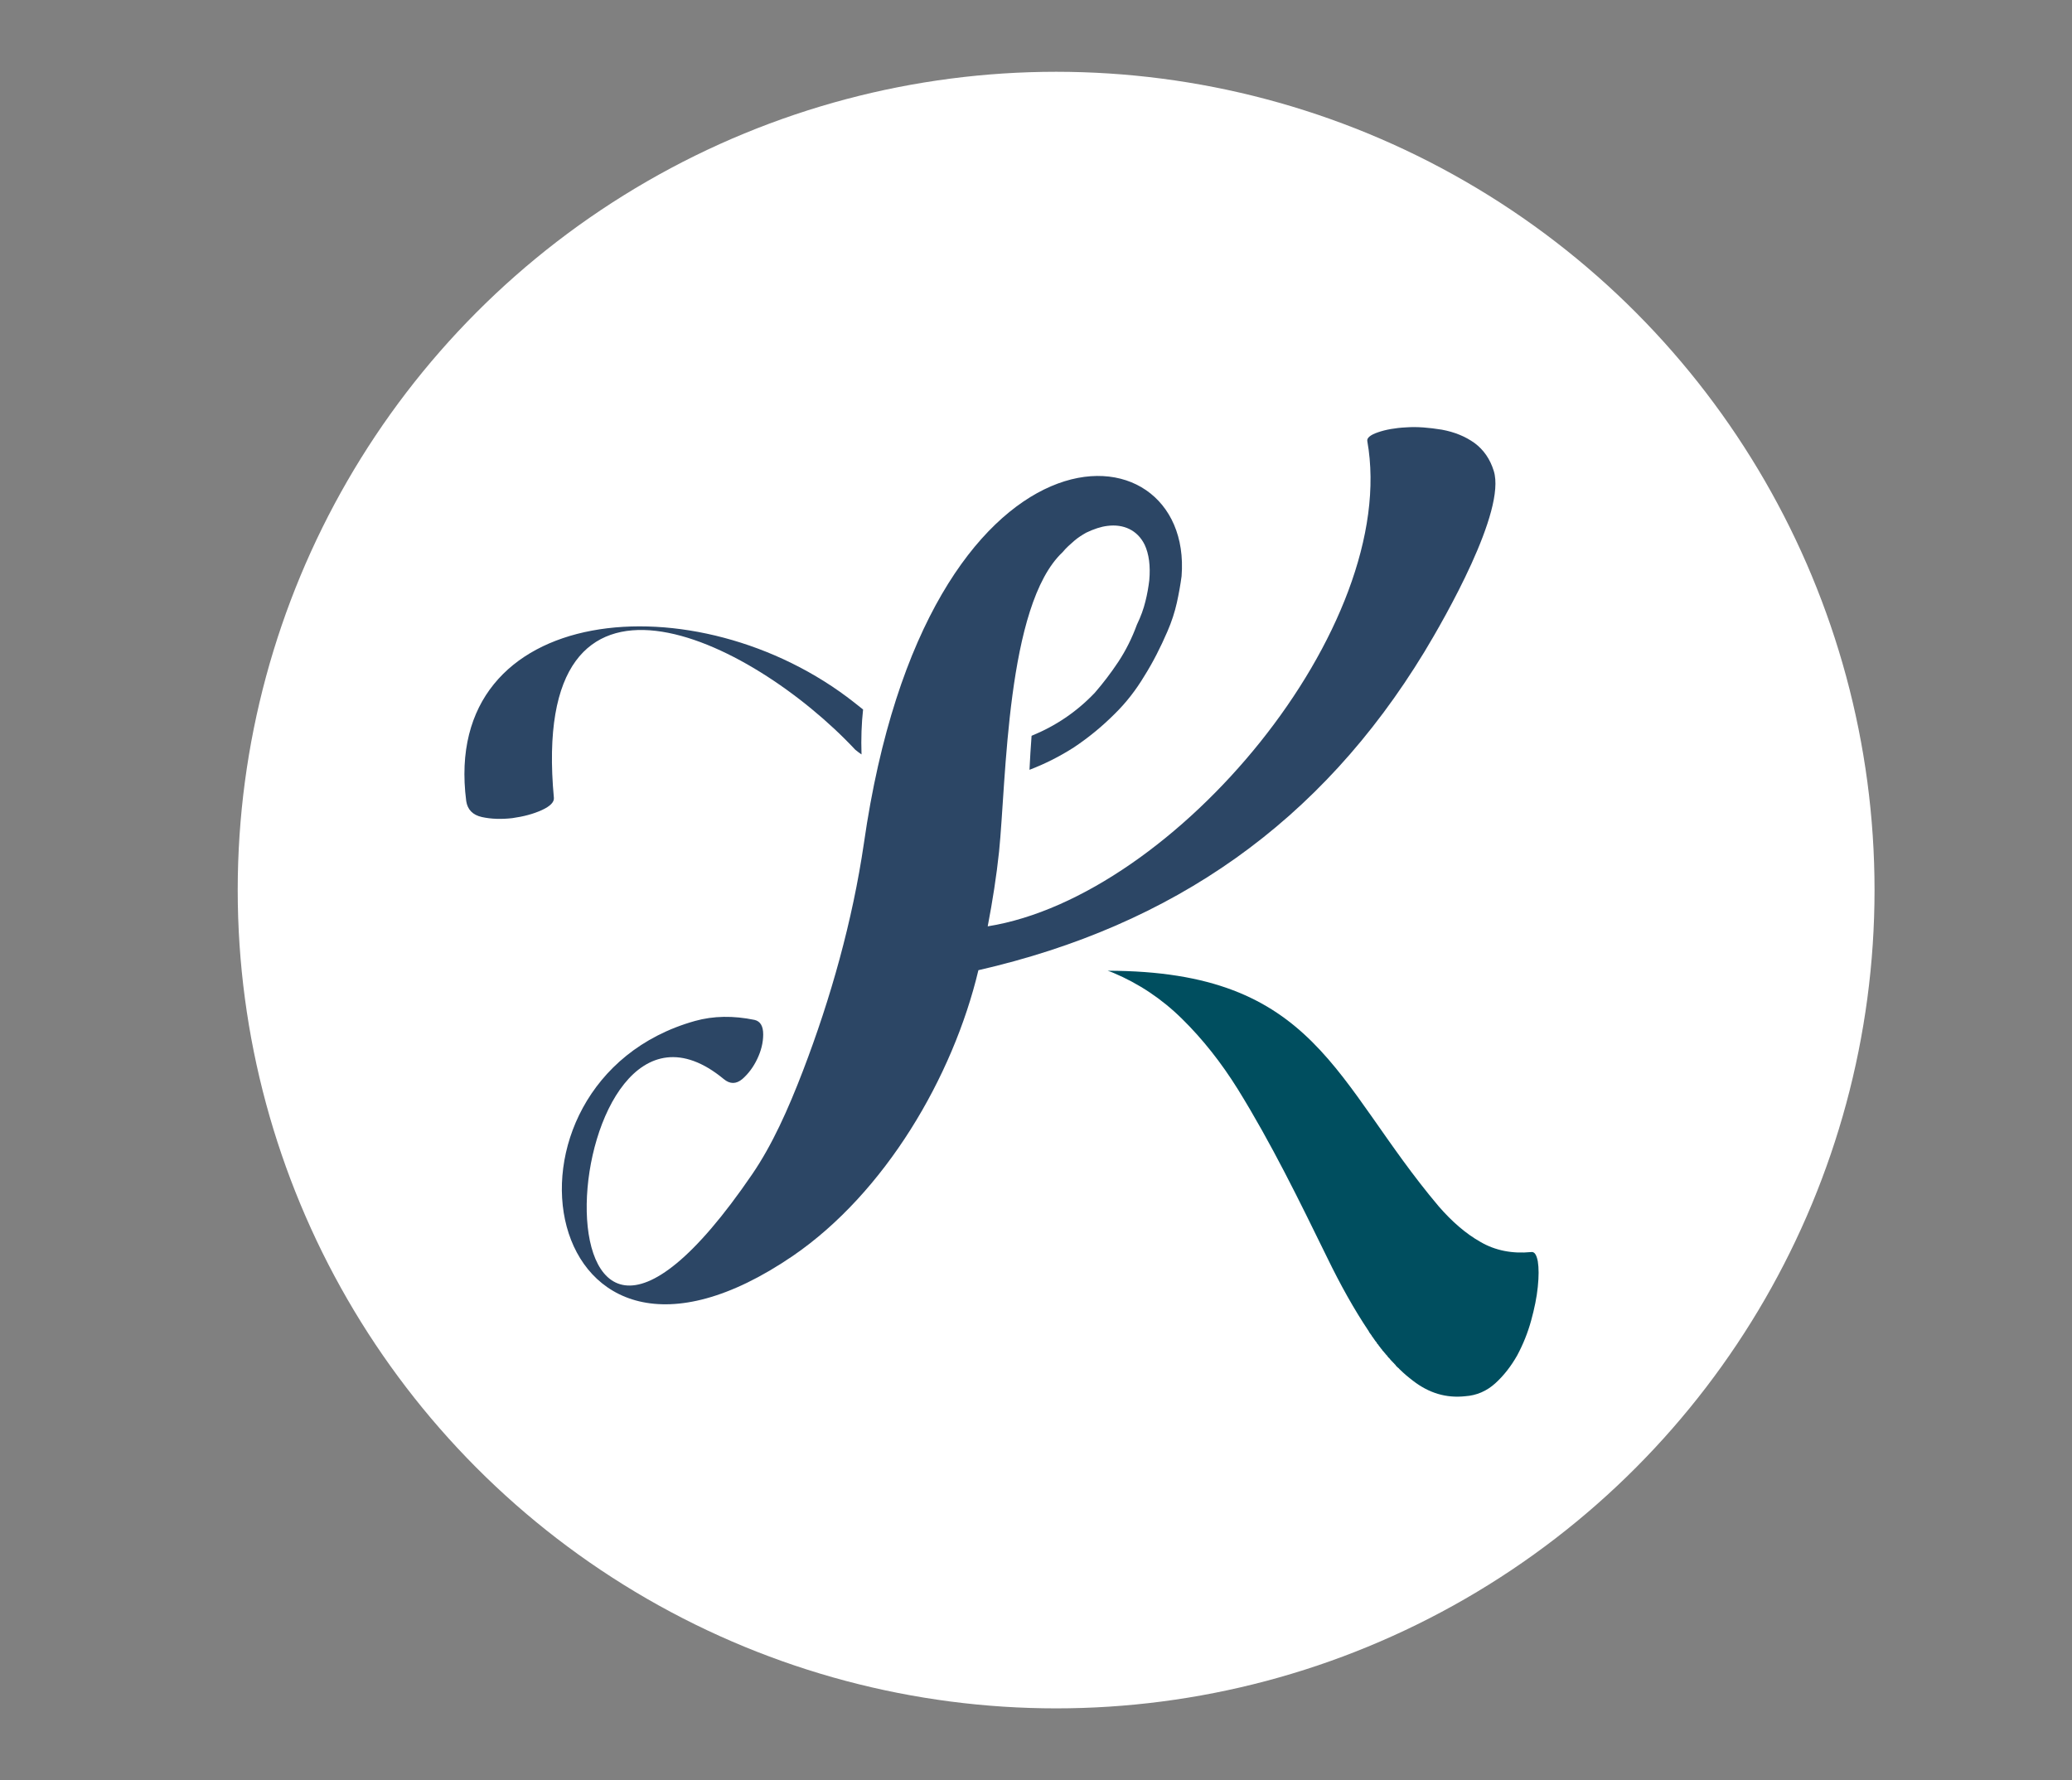
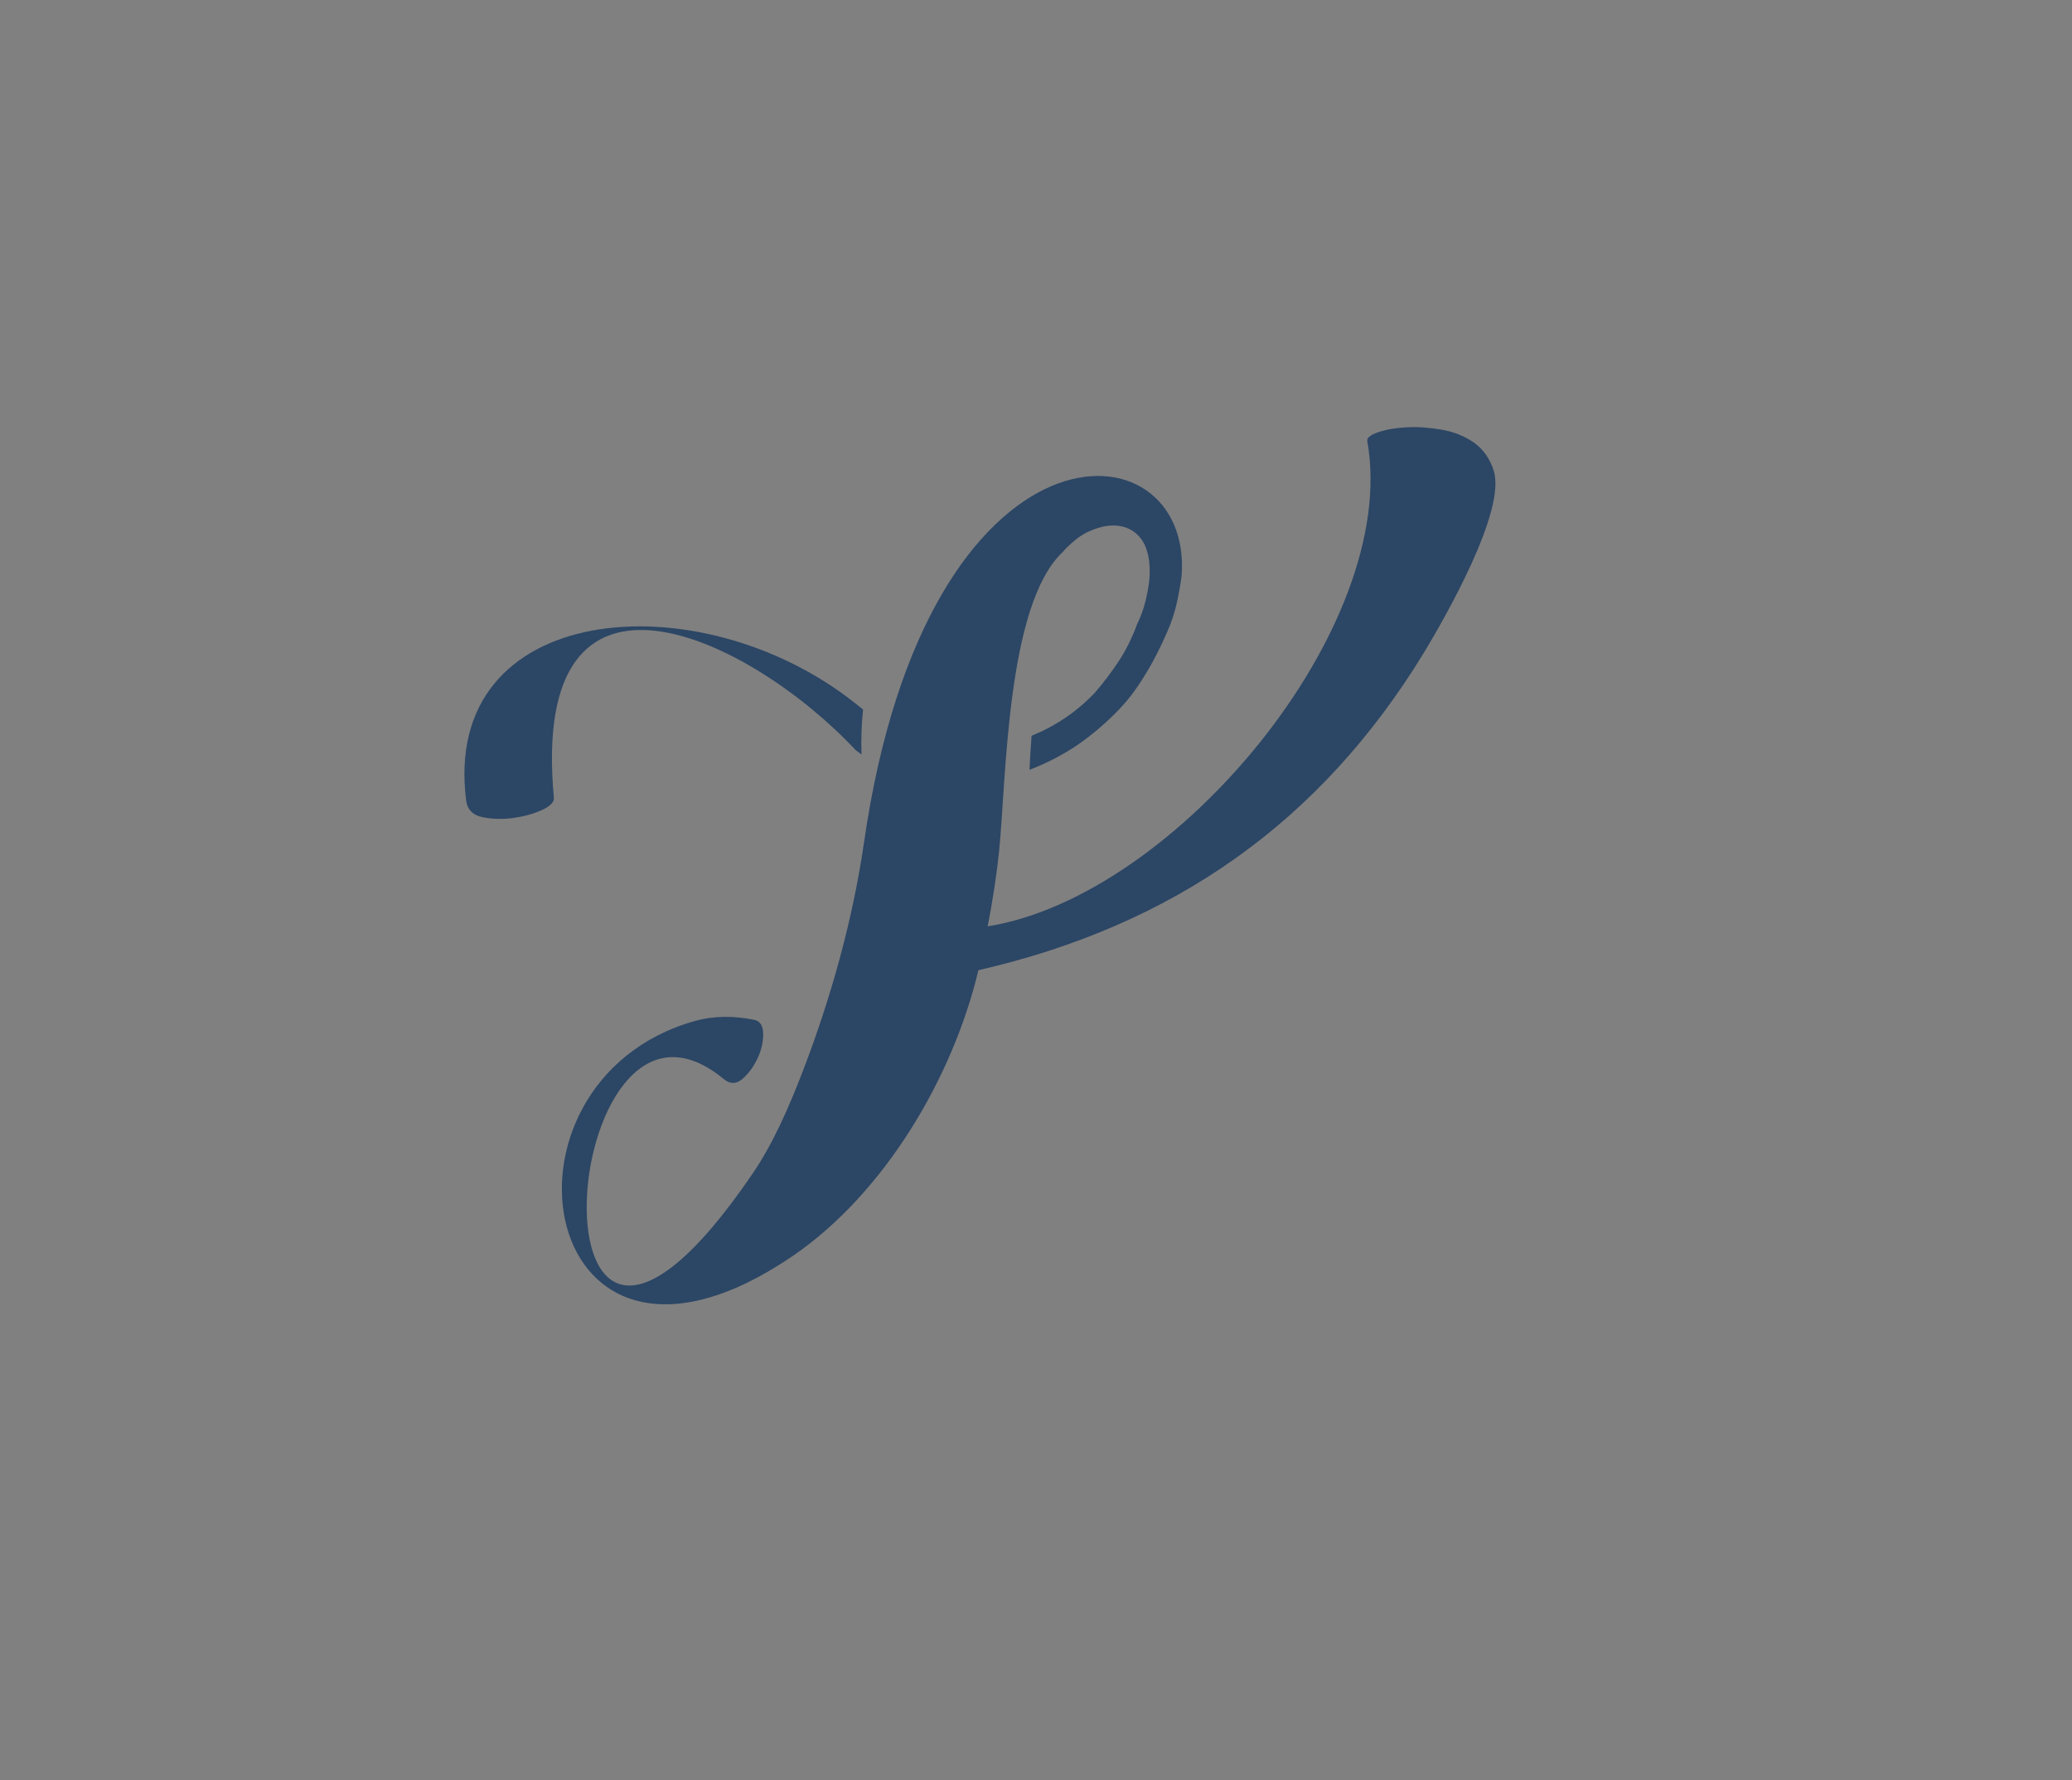
<svg xmlns="http://www.w3.org/2000/svg" version="1.1" id="Layer_1" x="0px" y="0px" viewBox="-5.669 -16.061 38.5 33.082" enable-background="new -5.669 -16.061 38.5 33.082" xml:space="preserve">
  <rect x="-5.669" y="-16.061" width="38.5" height="33.082" fill="#808080" stroke="none" />
-   <circle fill="#FFFFFF" cx="13.955" cy="0.48" r="15.207" />
  <g>
-     <path fill="#004E5F" d="M21.065,6.359c0.245,0.282,0.504,0.508,0.777,0.661c0.273,0.159,0.589,0.221,0.939,0.187   c0.062-0.01,0.1,0.048,0.124,0.172c0.02,0.125,0.02,0.282,0,0.475c-0.019,0.191-0.062,0.402-0.124,0.627   c-0.062,0.226-0.149,0.441-0.259,0.647c-0.115,0.202-0.249,0.375-0.408,0.519c-0.158,0.143-0.346,0.225-0.556,0.239   c-0.355,0.039-0.676-0.058-0.973-0.288c-0.082-0.062-0.168-0.134-0.25-0.215l-0.005-0.005l-0.004-0.006l-0.009-0.009l0,0   l-0.01-0.005l-0.005-0.009h-0.005l-0.009-0.01V9.334L20.279,9.33l-0.006-0.005L20.269,9.32L20.265,9.31l-0.029-0.029V9.276   l-0.009-0.008h-0.006l-0.005-0.01l-0.004-0.005l-0.006-0.005l-0.009-0.009l0,0l-0.009-0.009l-0.005-0.006l-0.006-0.005   l-0.004-0.008L20.159,9.2V9.195L20.13,9.166l0,0l-0.008-0.009V9.153l-0.01-0.006l-0.005-0.009V9.132l-0.009-0.008h-0.005   l-0.005-0.009l-0.005-0.006l-0.006-0.005L20.068,9.09l0,0l-0.008-0.009l-0.006-0.005L20.049,9.07l-0.005-0.008l-0.006-0.006   L20.03,9.047l0,0L20.02,9.037l-0.006-0.009L20.01,9.023l-0.004-0.01l0,0l-0.01-0.008l-0.005-0.006l-0.006-0.009l-0.008-0.01   l-0.009-0.014l0,0l-0.01-0.009l-0.005-0.008l-0.019-0.029h-0.005l-0.006-0.009l-0.008-0.01V8.893l-0.01-0.009V8.879l-0.01-0.009   l-0.003-0.006L19.886,8.86l-0.009-0.015l0,0l-0.006-0.009l-0.005-0.005l-0.004-0.009l-0.009-0.01l0,0l-0.01-0.013V8.793   l-0.009-0.009l-0.005-0.005l-0.005-0.006L19.818,8.76l0,0l-0.009-0.015l-0.005-0.004L19.8,8.735l-0.01-0.014l0,0l-0.01-0.014l0,0   l-0.008-0.01l-0.005-0.009V8.683l-0.01-0.015c-0.263-0.393-0.518-0.848-0.767-1.361c-0.518-1.059-1.035-2.118-1.658-3.125   c-0.311-0.499-0.657-0.935-1.036-1.308c-0.379-0.374-0.806-0.657-1.28-0.857c-0.034-0.014-0.072-0.029-0.105-0.038   C18.803,1.983,19.118,4.054,21.065,6.359L21.065,6.359z" />
    <path fill="#2C4665" d="M10.339-2.041c-0.033-0.024-0.077-0.053-0.115-0.086c-1.947-2.08-6.066-4.112-5.601,0.896   c0.005,0.076-0.067,0.153-0.225,0.225c-0.158,0.072-0.34,0.12-0.547,0.149C3.651-0.834,3.459-0.839,3.286-0.877   C3.114-0.915,3.018-1.016,2.994-1.174C2.514-4.884,7.295-5.3,10.205-3.005c0.052,0.043,0.11,0.086,0.163,0.129   C10.339-2.612,10.329-2.334,10.339-2.041L10.339-2.041z" />
    <path fill="#2C4665" d="M16.286-5.353c-0.021,0.159-0.05,0.321-0.088,0.494c-0.039,0.172-0.095,0.35-0.177,0.537   c-0.124,0.287-0.264,0.565-0.427,0.824C15.436-3.234,15.253-3,15.043-2.794c-0.235,0.235-0.485,0.44-0.759,0.623   c-0.263,0.168-0.536,0.306-0.824,0.416c0.009-0.21,0.024-0.422,0.039-0.632c0.446-0.182,0.839-0.446,1.175-0.8   c0.15-0.173,0.297-0.364,0.437-0.575c0.139-0.211,0.254-0.441,0.345-0.69c0.072-0.149,0.124-0.292,0.158-0.432   c0.034-0.134,0.057-0.268,0.072-0.393c0.024-0.268-0.006-0.489-0.086-0.661c-0.135-0.273-0.393-0.388-0.691-0.35   c-0.12,0.014-0.25,0.057-0.393,0.125c-0.076,0.043-0.154,0.091-0.225,0.153c-0.072,0.063-0.149,0.129-0.216,0.211   c-1.046,0.982-1.046,4.255-1.18,5.563c-0.048,0.455-0.12,0.915-0.211,1.39c3.486-0.556,7.667-5.573,7.053-9.019   c-0.01-0.057,0.057-0.115,0.201-0.163c0.138-0.048,0.316-0.081,0.523-0.091c0.205-0.015,0.425,0.005,0.661,0.043   c0.234,0.043,0.437,0.125,0.609,0.249c0.168,0.125,0.288,0.297,0.356,0.518c0.233,0.743-0.907,2.731-1.29,3.364   c-1.924,3.163-4.661,5.084-8.286,5.914c-0.475,1.993-1.74,4.139-3.447,5.309c-4.752,3.243-5.85-3.236-1.818-4.366   c0.341-0.095,0.71-0.101,1.107-0.019C8.46,2.919,8.512,3.009,8.512,3.162c0,0.153-0.039,0.307-0.11,0.455   C8.33,3.77,8.234,3.896,8.124,3.992c-0.115,0.096-0.23,0.096-0.345,0c-3.122-2.579-3.845,8.179,0.532,1.764   c0.369-0.542,0.662-1.194,0.94-1.918c0.518-1.351,0.921-2.788,1.132-4.226C11.553-8.554,16.515-8.262,16.286-5.353L16.286-5.353z" />
  </g>
</svg>